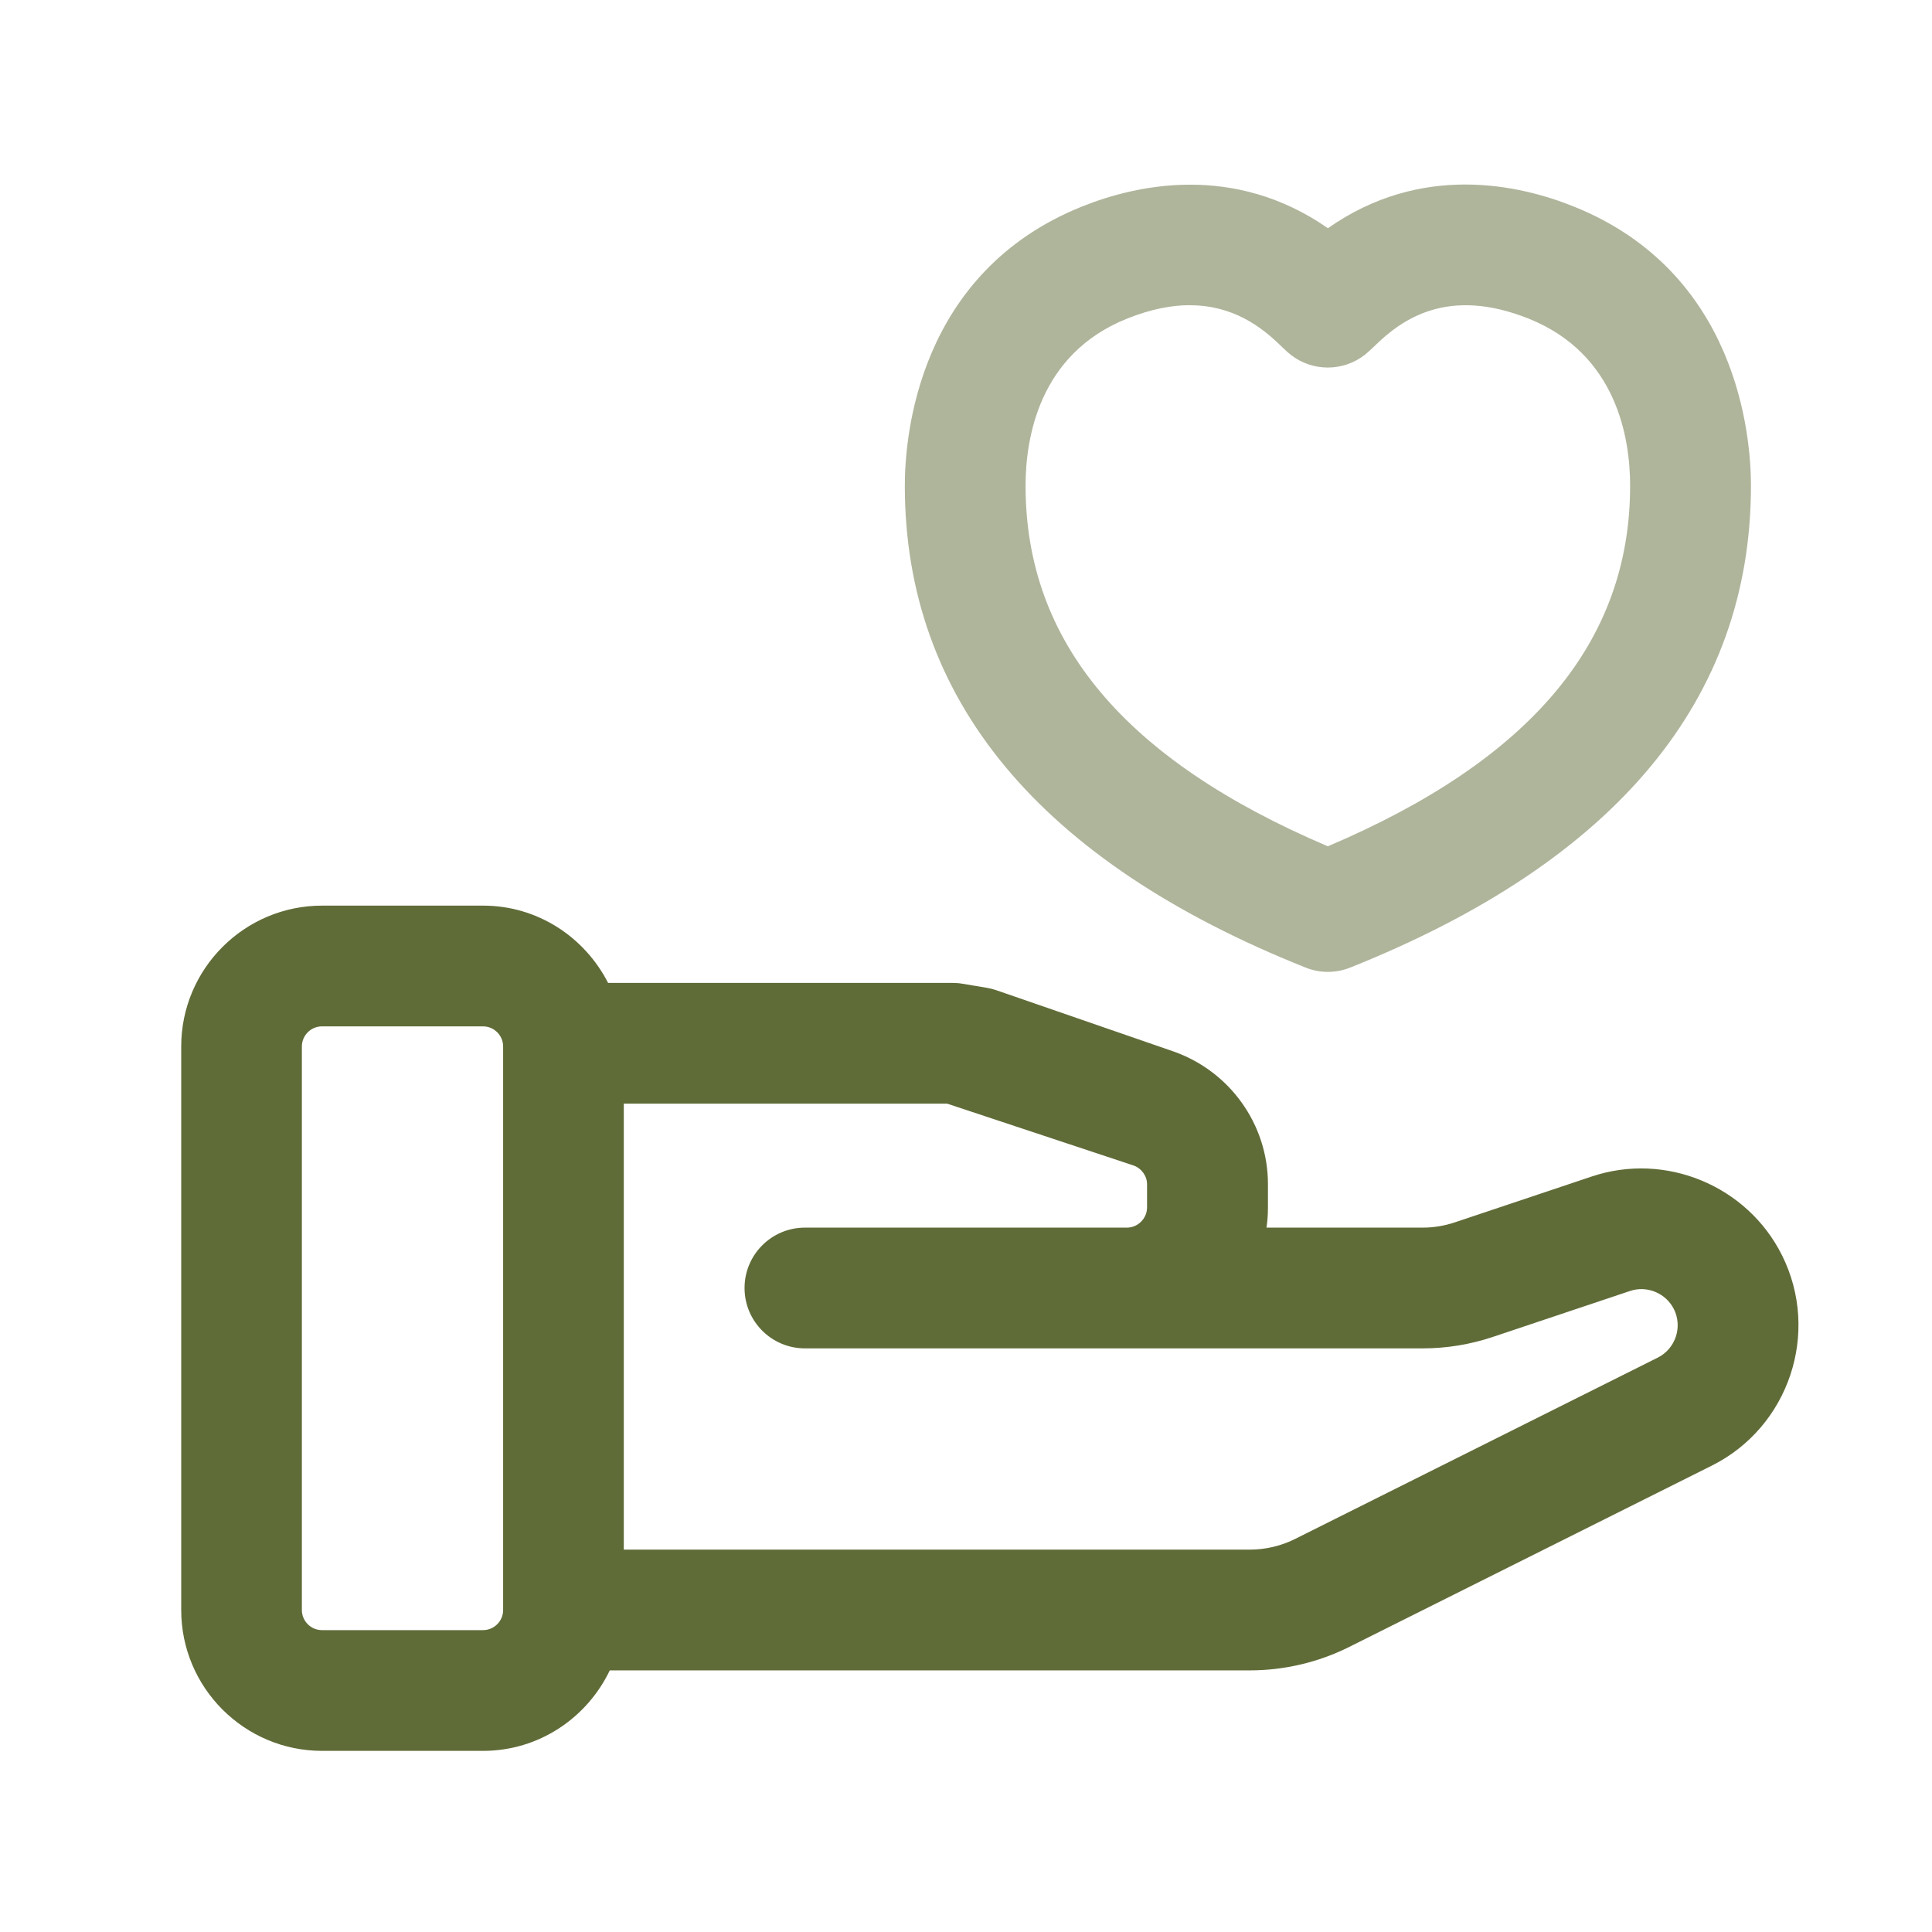
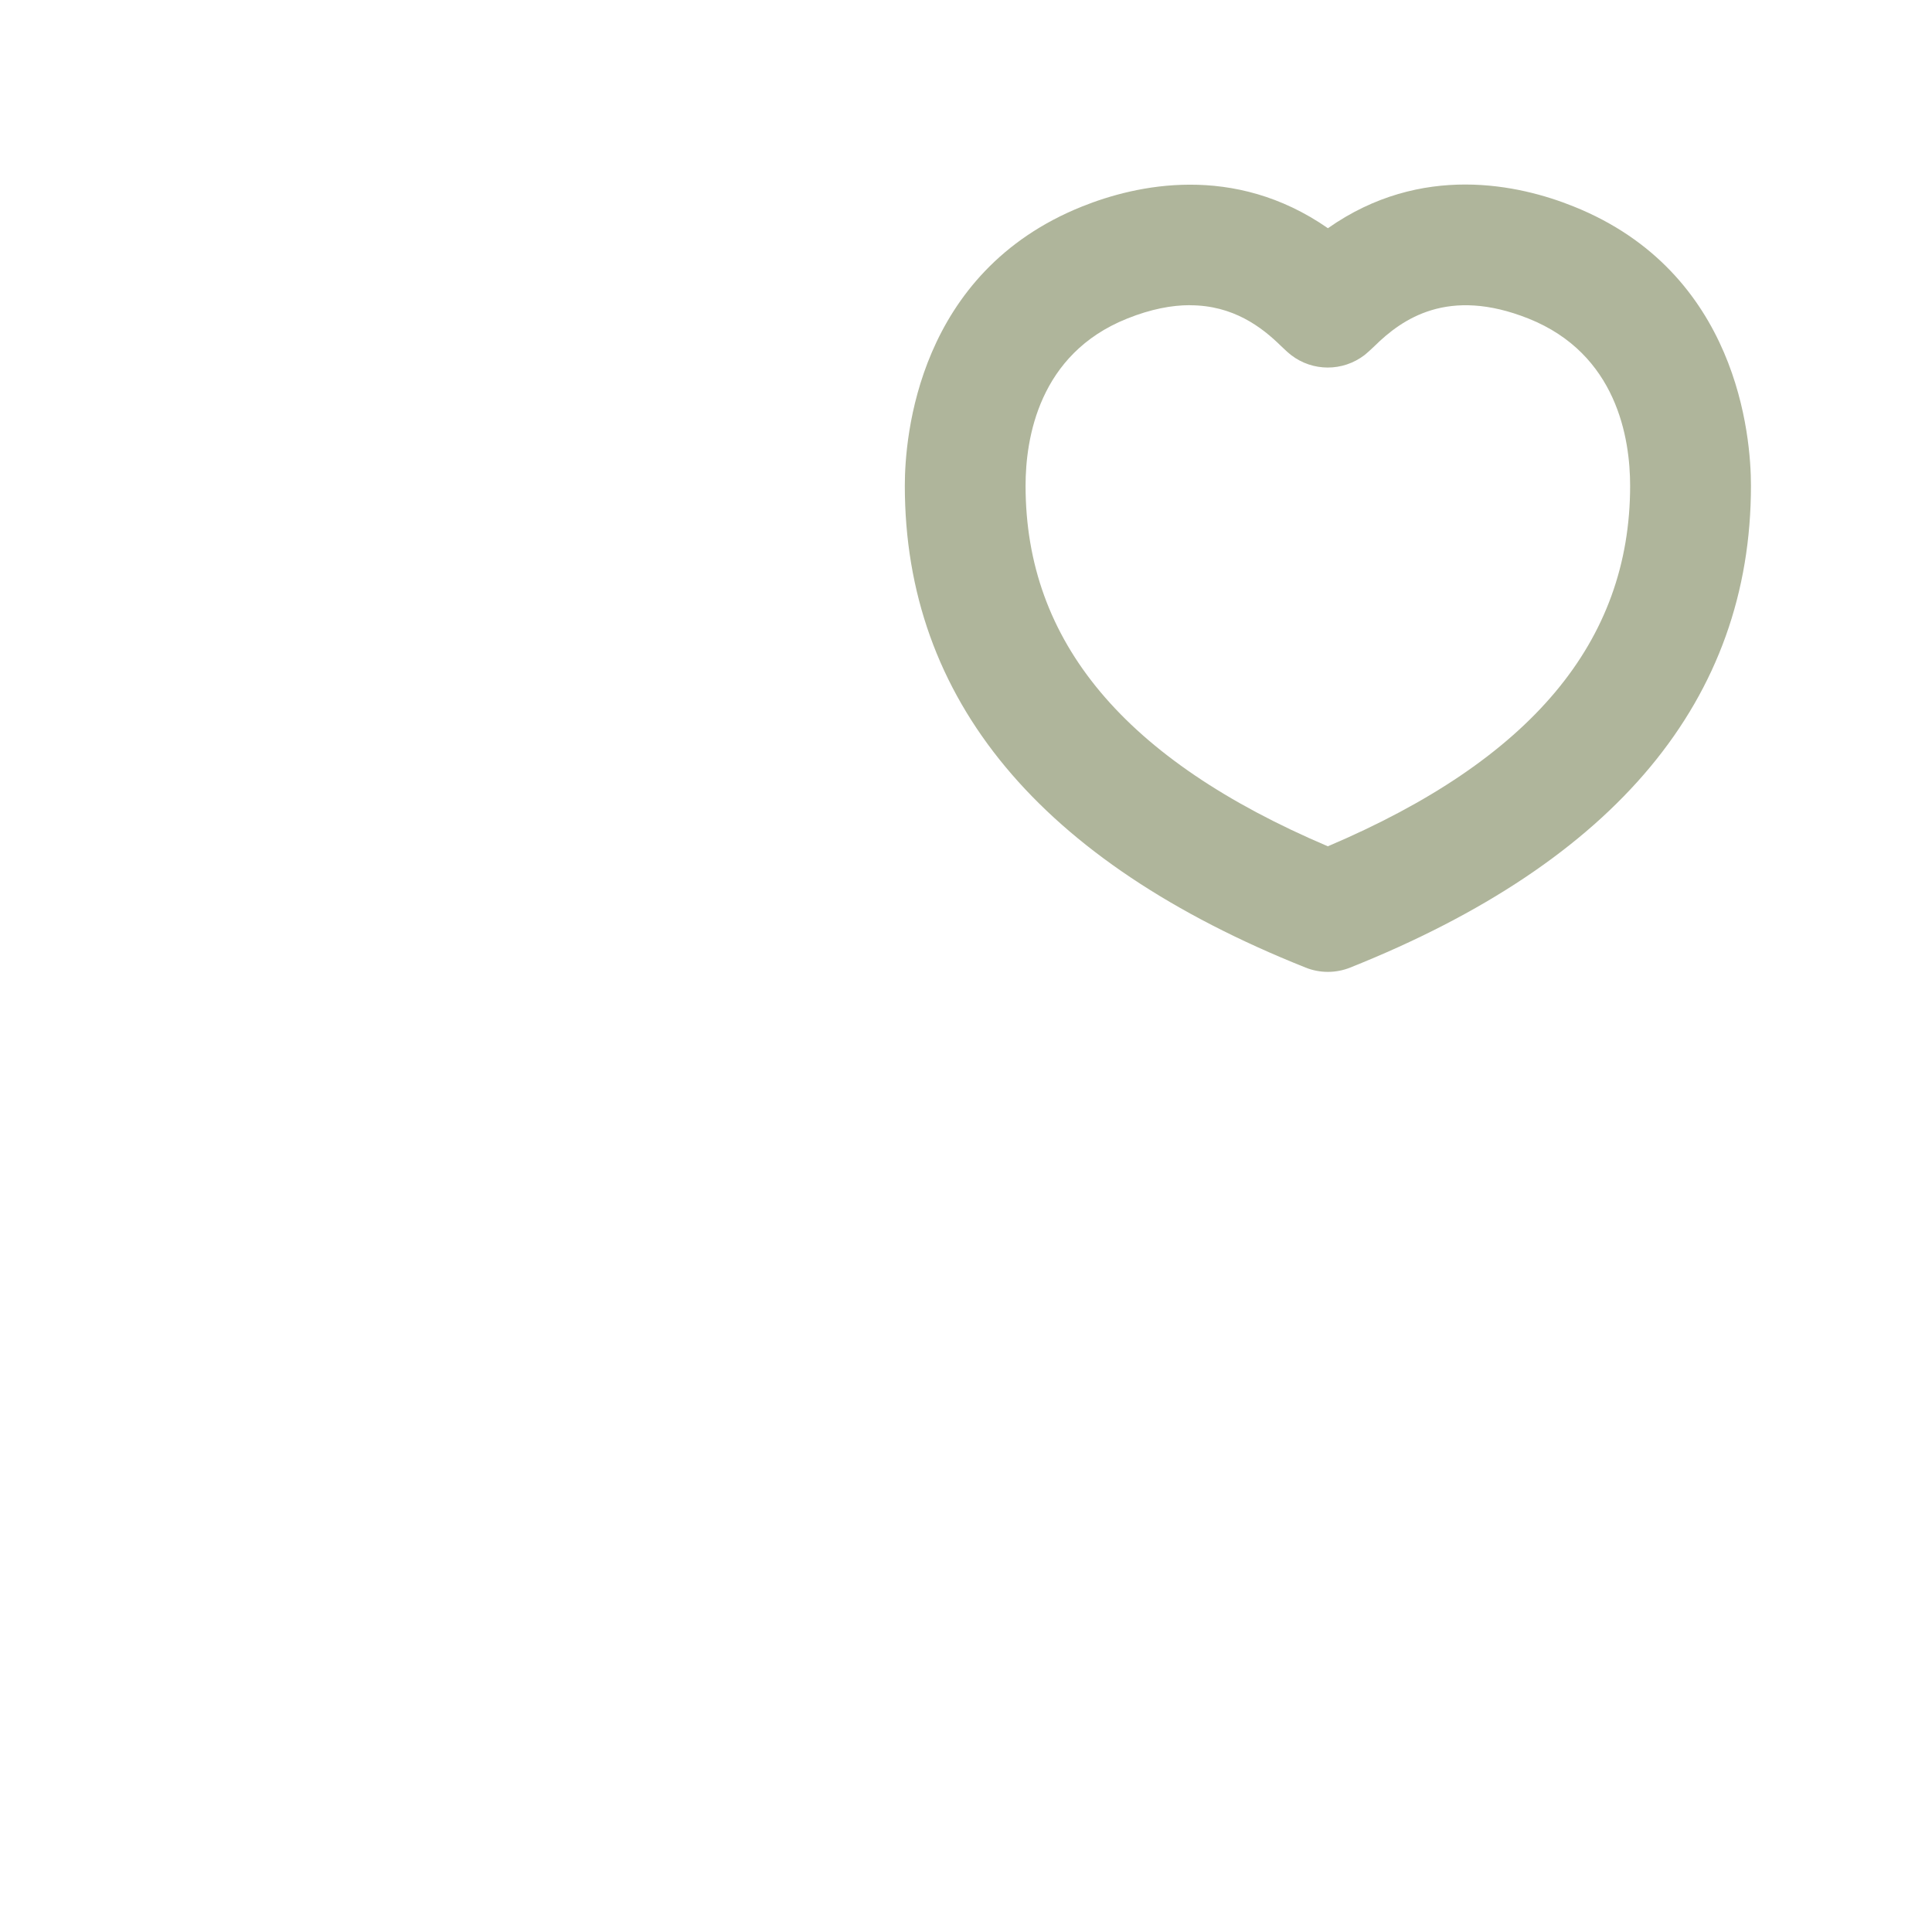
<svg xmlns="http://www.w3.org/2000/svg" width="48" height="48" viewBox="0 0 48 48" fill="none">
-   <path d="M44.274 31.188C43.412 29.458 41.378 28.614 39.546 29.23L36.142 30.37C35.884 30.456 35.616 30.5 35.348 30.5H31.466C31.49 30.336 31.502 30.17 31.502 30V29.42C31.502 27.94 30.56 26.616 29.152 26.122L24.76 24.604C24.68 24.576 24.6 24.556 24.518 24.542L23.91 24.44C23.828 24.426 23.744 24.42 23.662 24.42H15.108C14.528 23.286 13.362 22.5 12.002 22.5H8.002C6.072 22.5 4.502 24.07 4.502 26V40C4.502 41.93 6.072 43.5 8.002 43.5H12.002C13.392 43.5 14.586 42.678 15.15 41.5H31.056C31.904 41.5 32.756 41.3 33.516 40.92L42.528 36.414C44.448 35.454 45.232 33.108 44.274 31.188ZM12 40.5H8C7.724 40.5 7.5 40.276 7.5 40V26C7.5 25.724 7.724 25.5 8 25.5H12C12.276 25.5 12.5 25.724 12.5 26V40C12.5 40.276 12.276 40.5 12 40.5ZM41.186 33.73L32.174 38.236C31.828 38.408 31.44 38.5 31.054 38.5H15.498V27.42H23.532L28.162 28.956C28.36 29.026 28.498 29.216 28.498 29.42V30C28.498 30.272 28.27 30.5 27.998 30.5H19.998C19.17 30.5 18.498 31.172 18.498 32C18.498 32.828 19.17 33.5 19.998 33.5H35.346C35.94 33.5 36.528 33.404 37.094 33.214L40.498 32.074C40.916 31.932 41.388 32.126 41.588 32.526C41.808 32.968 41.628 33.508 41.186 33.73Z" fill="#606C38" />
  <path d="M32.99 24.146C32.802 24.146 32.612 24.11 32.434 24.038C25.83 21.402 22.48 17.372 22.48 12.066C22.48 10.852 22.798 6.764 26.89 5.128C28.222 4.594 30.65 4.042 32.992 5.67C35.316 4.036 37.756 4.59 39.092 5.128C43.182 6.764 43.502 10.852 43.502 12.066C43.502 17.372 40.152 21.4 33.548 24.038C33.37 24.11 33.178 24.146 32.99 24.146ZM29.564 7.582C29.112 7.582 28.594 7.678 28.002 7.916C25.808 8.794 25.48 10.894 25.48 12.068C25.48 15.942 27.938 18.876 32.99 21.026C38.042 18.878 40.5 15.942 40.5 12.068C40.5 10.894 40.172 8.794 37.978 7.916C35.978 7.118 34.836 7.922 34.15 8.598C34.106 8.642 33.948 8.786 33.898 8.824C33.36 9.234 32.616 9.234 32.08 8.824C32.03 8.786 31.942 8.71 31.828 8.598C31.346 8.124 30.636 7.584 29.564 7.584V7.582Z" fill="#AFB59B" />
</svg>